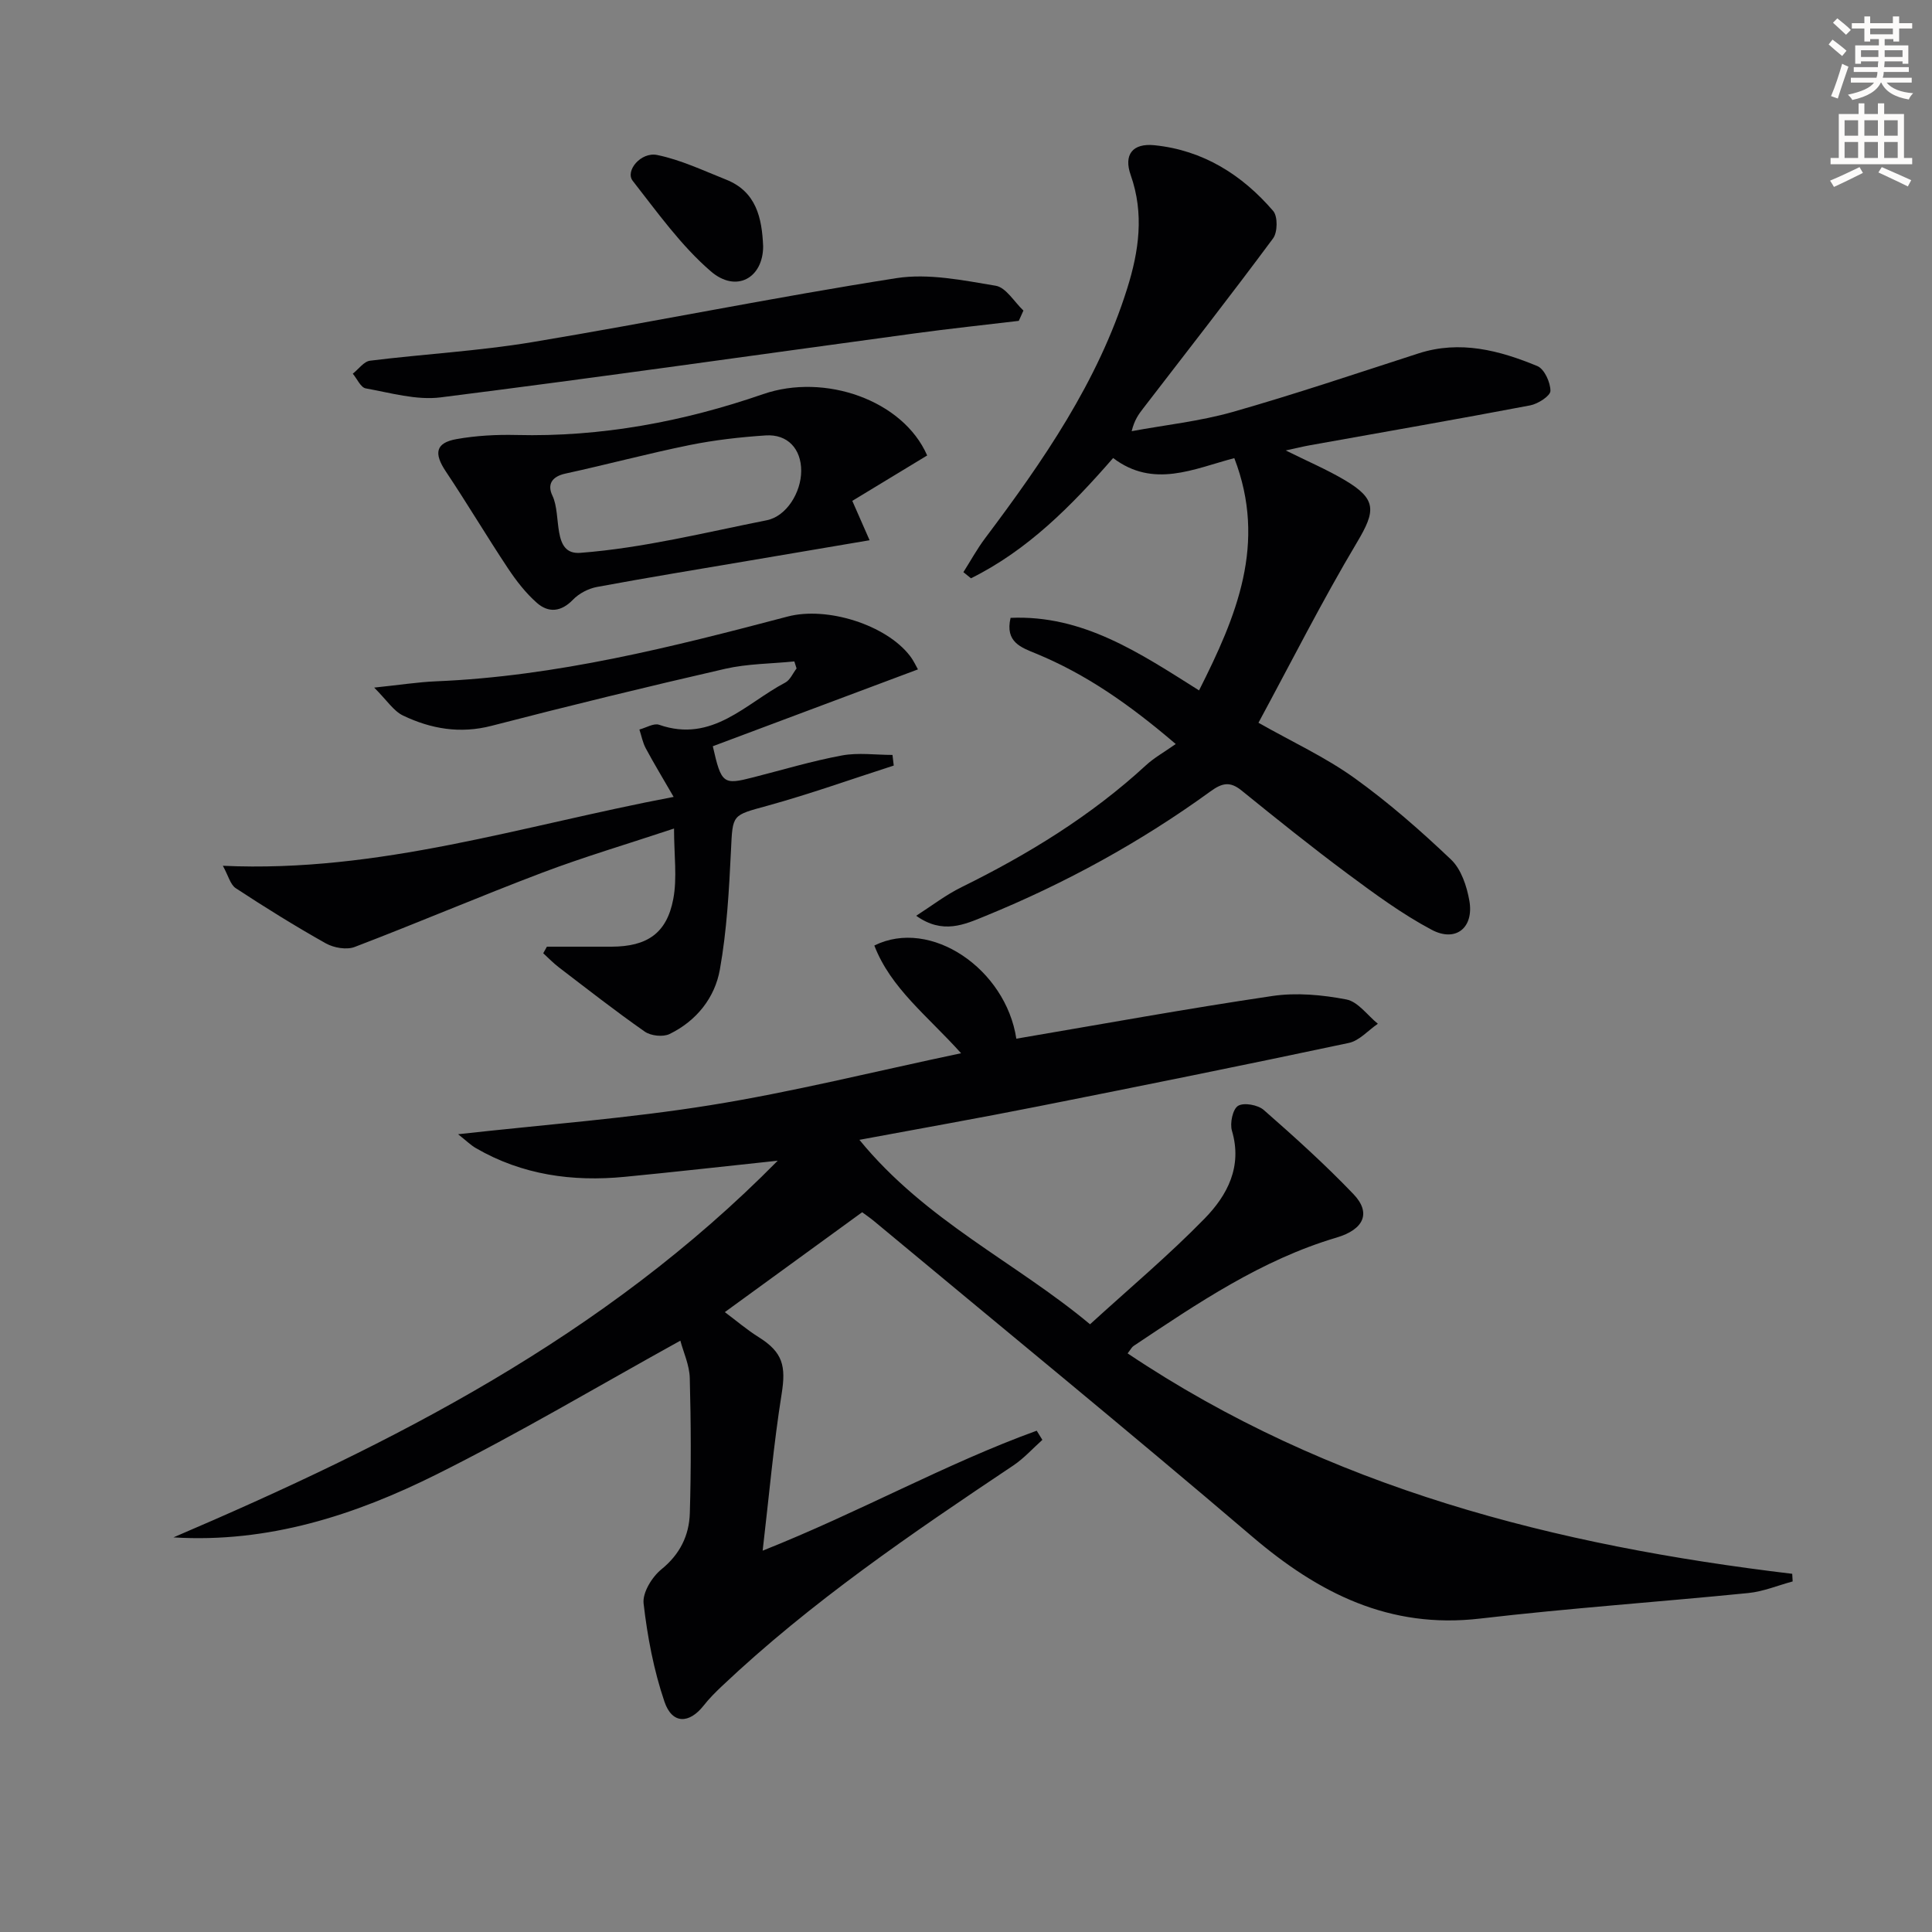
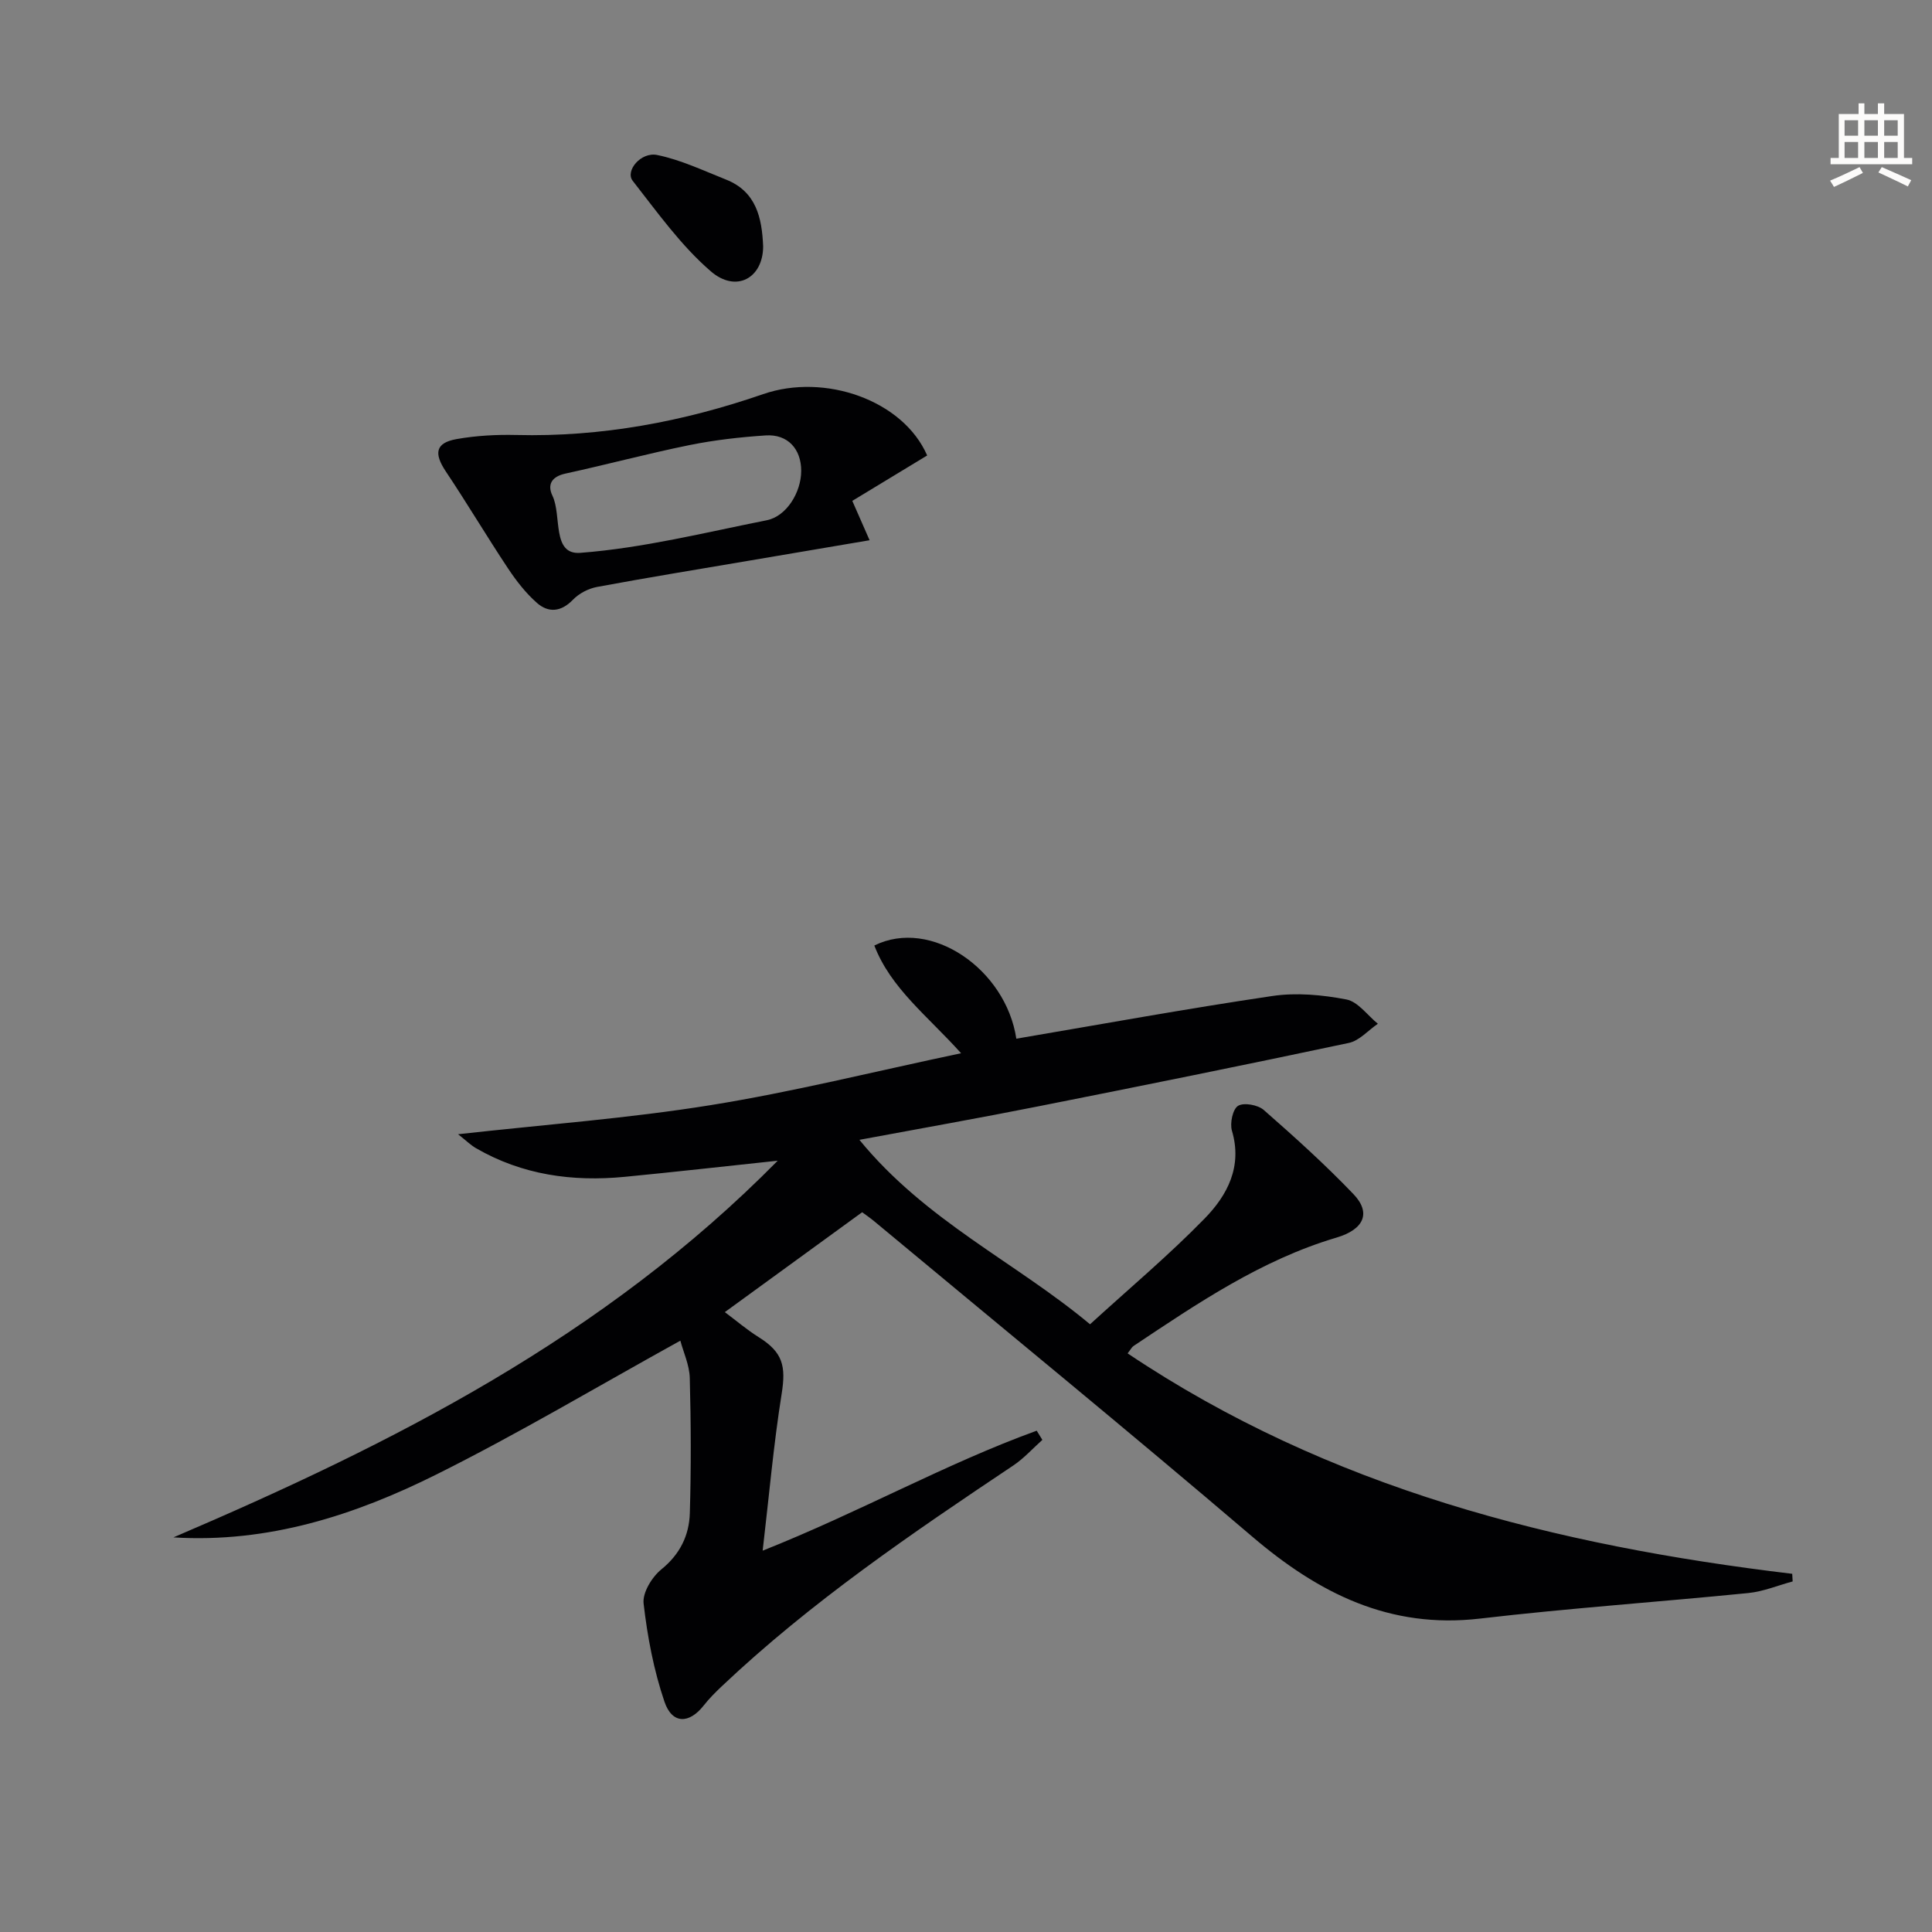
<svg xmlns="http://www.w3.org/2000/svg" enable-background="new 0 0 400 400" viewBox="0 0 400 400">
  <rect x="0" y="0" width="400" height="400" fill="#808080" stroke="none" />
-   <path d="m378.6 9.2.8-1c.9.7 1.9 1.4 2.9 2.3l-.9 1.1c-1.1-.9-2-1.7-2.8-2.4zm.5 10.7c.9-2.1 1.6-4.3 2.3-6.7.4.2.8.4 1.3.6-.7 2.1-1.5 4.3-2.2 6.6zm.4-15.2.9-.9c1 .8 2 1.6 2.8 2.4l-1 1c-1-.9-1.9-1.8-2.7-2.5zm12.5-1.3h1.2v1.4h2.7v1.1h-2.7v2.7h-1.2v-.5h-1.8v1.3h4.9v3.8h-1.2v-.5h-3.7c0 .4-.1.9-.1 1.2h5.1v1h-5.2c0 .5-.1.9-.2 1.2h6v1h-5.2c1.1 1.3 2.9 2 5.5 2.2-.4.4-.7.8-.9 1.3-2.9-.5-4.8-1.6-5.7-3.5h-.1c-.8 1.7-2.7 2.9-5.9 3.6-.2-.4-.6-.8-.9-1.1 2.8-.6 4.6-1.4 5.4-2.5h-4.8v-1h5.3c.1-.3.2-.7.2-1.2h-4.9v-1h5c0-.4 0-.8.1-1.2h-3.6v.5h-1.2v-3.8h4.9v-1.3h-1.8v.5h-1.2v-2.7h-2.6v-1.1h2.6v-1.4h1.2v1.4h4.7v-1.4zm-6.7 8.4h3.6c0-.4 0-.9 0-1.4h-3.6zm1.9-4.7h4.7v-1.2h-4.7zm6.7 3.3h-3.7v1.4h3.7z" fill="#fcfbfa" />
  <path d="m384.7 21.4h1.3v2.2h2.8v-2.2h1.3v2.2h4.1v9.1h1.7v1.3h-16.9v-1.3h1.7v-9.1h4.1v-2.2zm.3 13.2.7 1.2c-1.8.9-3.8 1.9-6 2.9-.2-.4-.5-.8-.8-1.3 2.4-1 4.4-2 6.1-2.8zm-3.1-6.5h2.8v-3.2h-2.8zm0 4.6h2.8v-3.3h-2.8zm4.1-4.6h2.8v-3.2h-2.8zm0 4.6h2.8v-3.3h-2.8zm3.6 1.9c2.1.9 4.1 1.8 6.1 2.7l-.7 1.3c-2.2-1.1-4.2-2-6.1-2.9zm3.3-9.7h-2.8v3.2h2.8zm-2.8 7.8h2.8v-3.3h-2.8z" fill="#fcfbfa" />
  <g fill="#010103">
    <path d="m177.93 235.99c13.71 16.78 32.37 25.34 47.75 38.19 8.19-7.48 16.34-14.32 23.74-21.91 4.68-4.8 7.84-10.73 5.64-18.16-.46-1.55.16-4.48 1.27-5.16 1.2-.73 4.11-.2 5.32.86 6.38 5.59 12.7 11.29 18.56 17.41 3.73 3.89 2.19 7.32-3.5 9.01-15.55 4.61-28.75 13.59-42.02 22.44-.37.24-.58.71-1.23 1.53 41.74 27.98 88.66 39.79 137.6 45.64.03.53.06 1.05.09 1.58-3.05.82-6.06 2.09-9.17 2.4-18.51 1.85-37.09 3.13-55.56 5.29-18.74 2.19-33.42-5.25-47.18-16.99-25.83-22.04-52.13-43.54-78.23-65.26-.88-.73-1.83-1.38-2.51-1.88-9.44 6.87-18.66 13.57-28.43 20.68 2.36 1.76 4.57 3.66 7.02 5.19 4.98 3.12 5.67 5.96 4.74 11.75-1.66 10.4-2.58 20.91-3.93 32.45 20.27-8.06 37.87-18 56.74-24.84.39.63.78 1.26 1.17 1.9-1.98 1.77-3.79 3.8-5.97 5.27-21.04 14.07-41.95 28.28-60.41 45.75-1.32 1.25-2.62 2.55-3.74 3.98-3 3.82-6.53 3.89-8.12-.79-2.22-6.53-3.53-13.46-4.32-20.33-.26-2.24 1.74-5.5 3.69-7.08 3.86-3.13 5.74-7.03 5.88-11.62.28-9.32.24-18.66-.01-27.99-.07-2.7-1.33-5.37-1.95-7.73-17.06 9.43-33.44 19.19-50.46 27.68-16.95 8.46-34.88 14.26-54.49 13.05 45.37-19.41 89.02-41.39 125.11-77.99-11.46 1.22-21.56 2.36-31.68 3.34-10.82 1.05-21.22-.39-30.79-5.93-1.1-.63-2.02-1.56-3.71-2.89 18.02-2.01 35.26-3.28 52.27-6.02 17-2.73 33.76-6.93 51.87-10.75-6.96-7.75-14.55-13.44-17.96-22.3 11.67-5.8 27.22 4.86 29.4 19.29 17.66-3 35.29-6.22 53.01-8.84 4.99-.74 10.34-.24 15.33.72 2.4.46 4.35 3.28 6.51 5.03-2 1.36-3.83 3.51-6.02 3.97-21.41 4.55-42.87 8.88-64.35 13.14-12.02 2.39-24.07 4.52-36.97 6.92z" />
-     <path d="m189.69 189.6c3.12-2 6.09-4.3 9.4-5.93 13.8-6.8 26.8-14.76 38.17-25.23 1.69-1.56 3.77-2.71 6.16-4.4-9.74-8.33-18.68-14.5-28.91-18.72-3.06-1.26-6.47-2.36-5.28-7.4 15.01-.65 26.75 7.29 39.02 15.02 7.72-15.3 14.12-30.38 7.3-48.09-8.41 2.21-16.71 6.33-25.09-.02-8.62 9.91-17.69 19.08-29.43 24.9-.52-.42-1.05-.85-1.57-1.27 1.49-2.34 2.82-4.79 4.48-7 12.02-16 23.37-32.39 29.44-51.75 2.42-7.71 3.54-15.46.72-23.46-1.49-4.22.37-6.65 4.93-6.18 10.02 1.02 18.12 6.1 24.57 13.61.97 1.12.92 4.4-.02 5.67-8.8 11.87-17.9 23.51-26.91 35.22-.9 1.17-1.79 2.34-2.37 4.7 6.98-1.29 14.12-2.05 20.92-3.98 12.92-3.68 25.67-7.99 38.46-12.12 8.61-2.78 16.74-.63 24.61 2.62 1.45.6 2.72 3.38 2.71 5.14-.01 1.04-2.57 2.69-4.19 3-15.15 2.88-30.34 5.52-45.52 8.24-1.47.26-2.92.62-5.1 1.09 4.51 2.24 8.53 3.95 12.26 6.16 6.63 3.93 6.38 6.36 2.52 12.84-7.22 12.11-13.58 24.73-20.42 37.38 7.01 3.97 13.82 7.11 19.8 11.39 7.1 5.09 13.74 10.91 20.08 16.94 2.09 1.99 3.25 5.49 3.78 8.48 1 5.61-2.8 8.72-7.82 6.04-6.11-3.25-11.77-7.42-17.35-11.56-7.47-5.55-14.74-11.39-21.97-17.25-2.39-1.94-4.01-1.61-6.46.17-14.46 10.49-30.04 19.03-46.58 25.79-4.35 1.78-8.84 3.88-14.34-.04z" />
-     <path d="m113.23 196c4.47 0 8.94.01 13.4 0 7.32-.03 11.41-2.74 12.76-9.85.84-4.41.16-9.1.16-14.61-9.85 3.27-18.67 5.88-27.26 9.13-13.03 4.94-25.85 10.42-38.86 15.39-1.68.64-4.31.18-5.96-.74-6.36-3.57-12.56-7.43-18.66-11.43-1.13-.74-1.53-2.59-2.67-4.64 32.4 1.49 62.02-8.34 93.33-14.26-2.24-3.88-4.09-6.92-5.77-10.06-.64-1.19-.89-2.59-1.32-3.89 1.38-.36 2.98-1.37 4.09-.98 11.01 3.83 17.91-4.42 26.11-8.74 1.01-.53 1.57-1.93 2.34-2.92-.15-.49-.31-.98-.46-1.46-4.78.48-9.68.47-14.33 1.53-16.17 3.71-32.29 7.64-48.35 11.8-6.52 1.69-12.55.64-18.33-2.12-1.97-.94-3.34-3.16-5.98-5.79 5.36-.56 9.05-1.14 12.77-1.3 24.91-1.03 48.89-7.1 72.83-13.41 8.16-2.15 20.4 1.71 25.34 8.16.79 1.03 1.32 2.24 1.64 2.78-14.29 5.35-28.46 10.66-42.47 15.91 1.77 7.81 2.15 8.04 8.37 6.44 6.11-1.56 12.17-3.38 18.36-4.53 3.38-.63 6.98-.11 10.47-.11.09.73.17 1.47.26 2.2-8.71 2.8-17.34 5.89-26.15 8.32-7.38 2.03-7.19 1.71-7.55 9.26-.4 8.25-.85 16.56-2.3 24.66-1.04 5.85-4.86 10.64-10.41 13.34-1.35.66-3.87.39-5.13-.49-6.07-4.24-11.9-8.81-17.79-13.31-1.15-.88-2.17-1.94-3.24-2.92.25-.46.5-.91.76-1.36z" />
+     <path d="m113.23 196z" />
    <path d="m176.46 103.7c1.44 3.28 2.34 5.32 3.58 8.15-8.85 1.5-16.96 2.87-25.07 4.25-10.46 1.78-20.93 3.48-31.36 5.42-1.78.33-3.73 1.34-4.98 2.64-2.47 2.56-5.08 2.76-7.47.66-2.31-2.03-4.27-4.57-5.99-7.15-4.39-6.61-8.45-13.45-12.86-20.05-2.52-3.77-2.15-5.93 2.21-6.71 4.05-.72 8.25-.95 12.37-.85 17.59.44 34.62-2.76 51.11-8.46 12.76-4.41 28.97 1.25 33.96 12.7-5.17 3.13-10.33 6.27-15.5 9.4zm-10.58-6.2c.01-4.55-2.8-7.65-7.35-7.35-5.28.35-10.59.95-15.77 2-8.61 1.75-17.1 4.03-25.69 5.9-2.87.62-3.8 2.29-2.69 4.59 1.96 4.07-.18 12.28 5.77 11.82 12.97-.99 25.78-4.2 38.61-6.75 4.05-.81 7.11-5.73 7.12-10.21z" />
-     <path d="m210.93 66.43c-7.2.86-14.41 1.62-21.59 2.6-32.69 4.44-65.36 9.11-98.09 13.24-5.03.64-10.39-.94-15.53-1.86-1.04-.18-1.79-1.99-2.68-3.04 1.19-.93 2.29-2.53 3.57-2.69 11.2-1.39 22.51-2 33.62-3.85 25.15-4.19 50.15-9.3 75.34-13.24 6.64-1.04 13.8.44 20.58 1.57 2.14.36 3.84 3.35 5.74 5.14-.32.71-.64 1.42-.96 2.13z" />
    <path d="m158 50.98c.01 6.55-5.55 9.76-10.85 5.18-6.18-5.34-11.07-12.23-16.16-18.73-1.59-2.03 1.68-6.03 5.07-5.34 4.9 1 9.57 3.23 14.28 5.1 6.24 2.49 7.41 7.91 7.66 13.79z" />
  </g>
</svg>